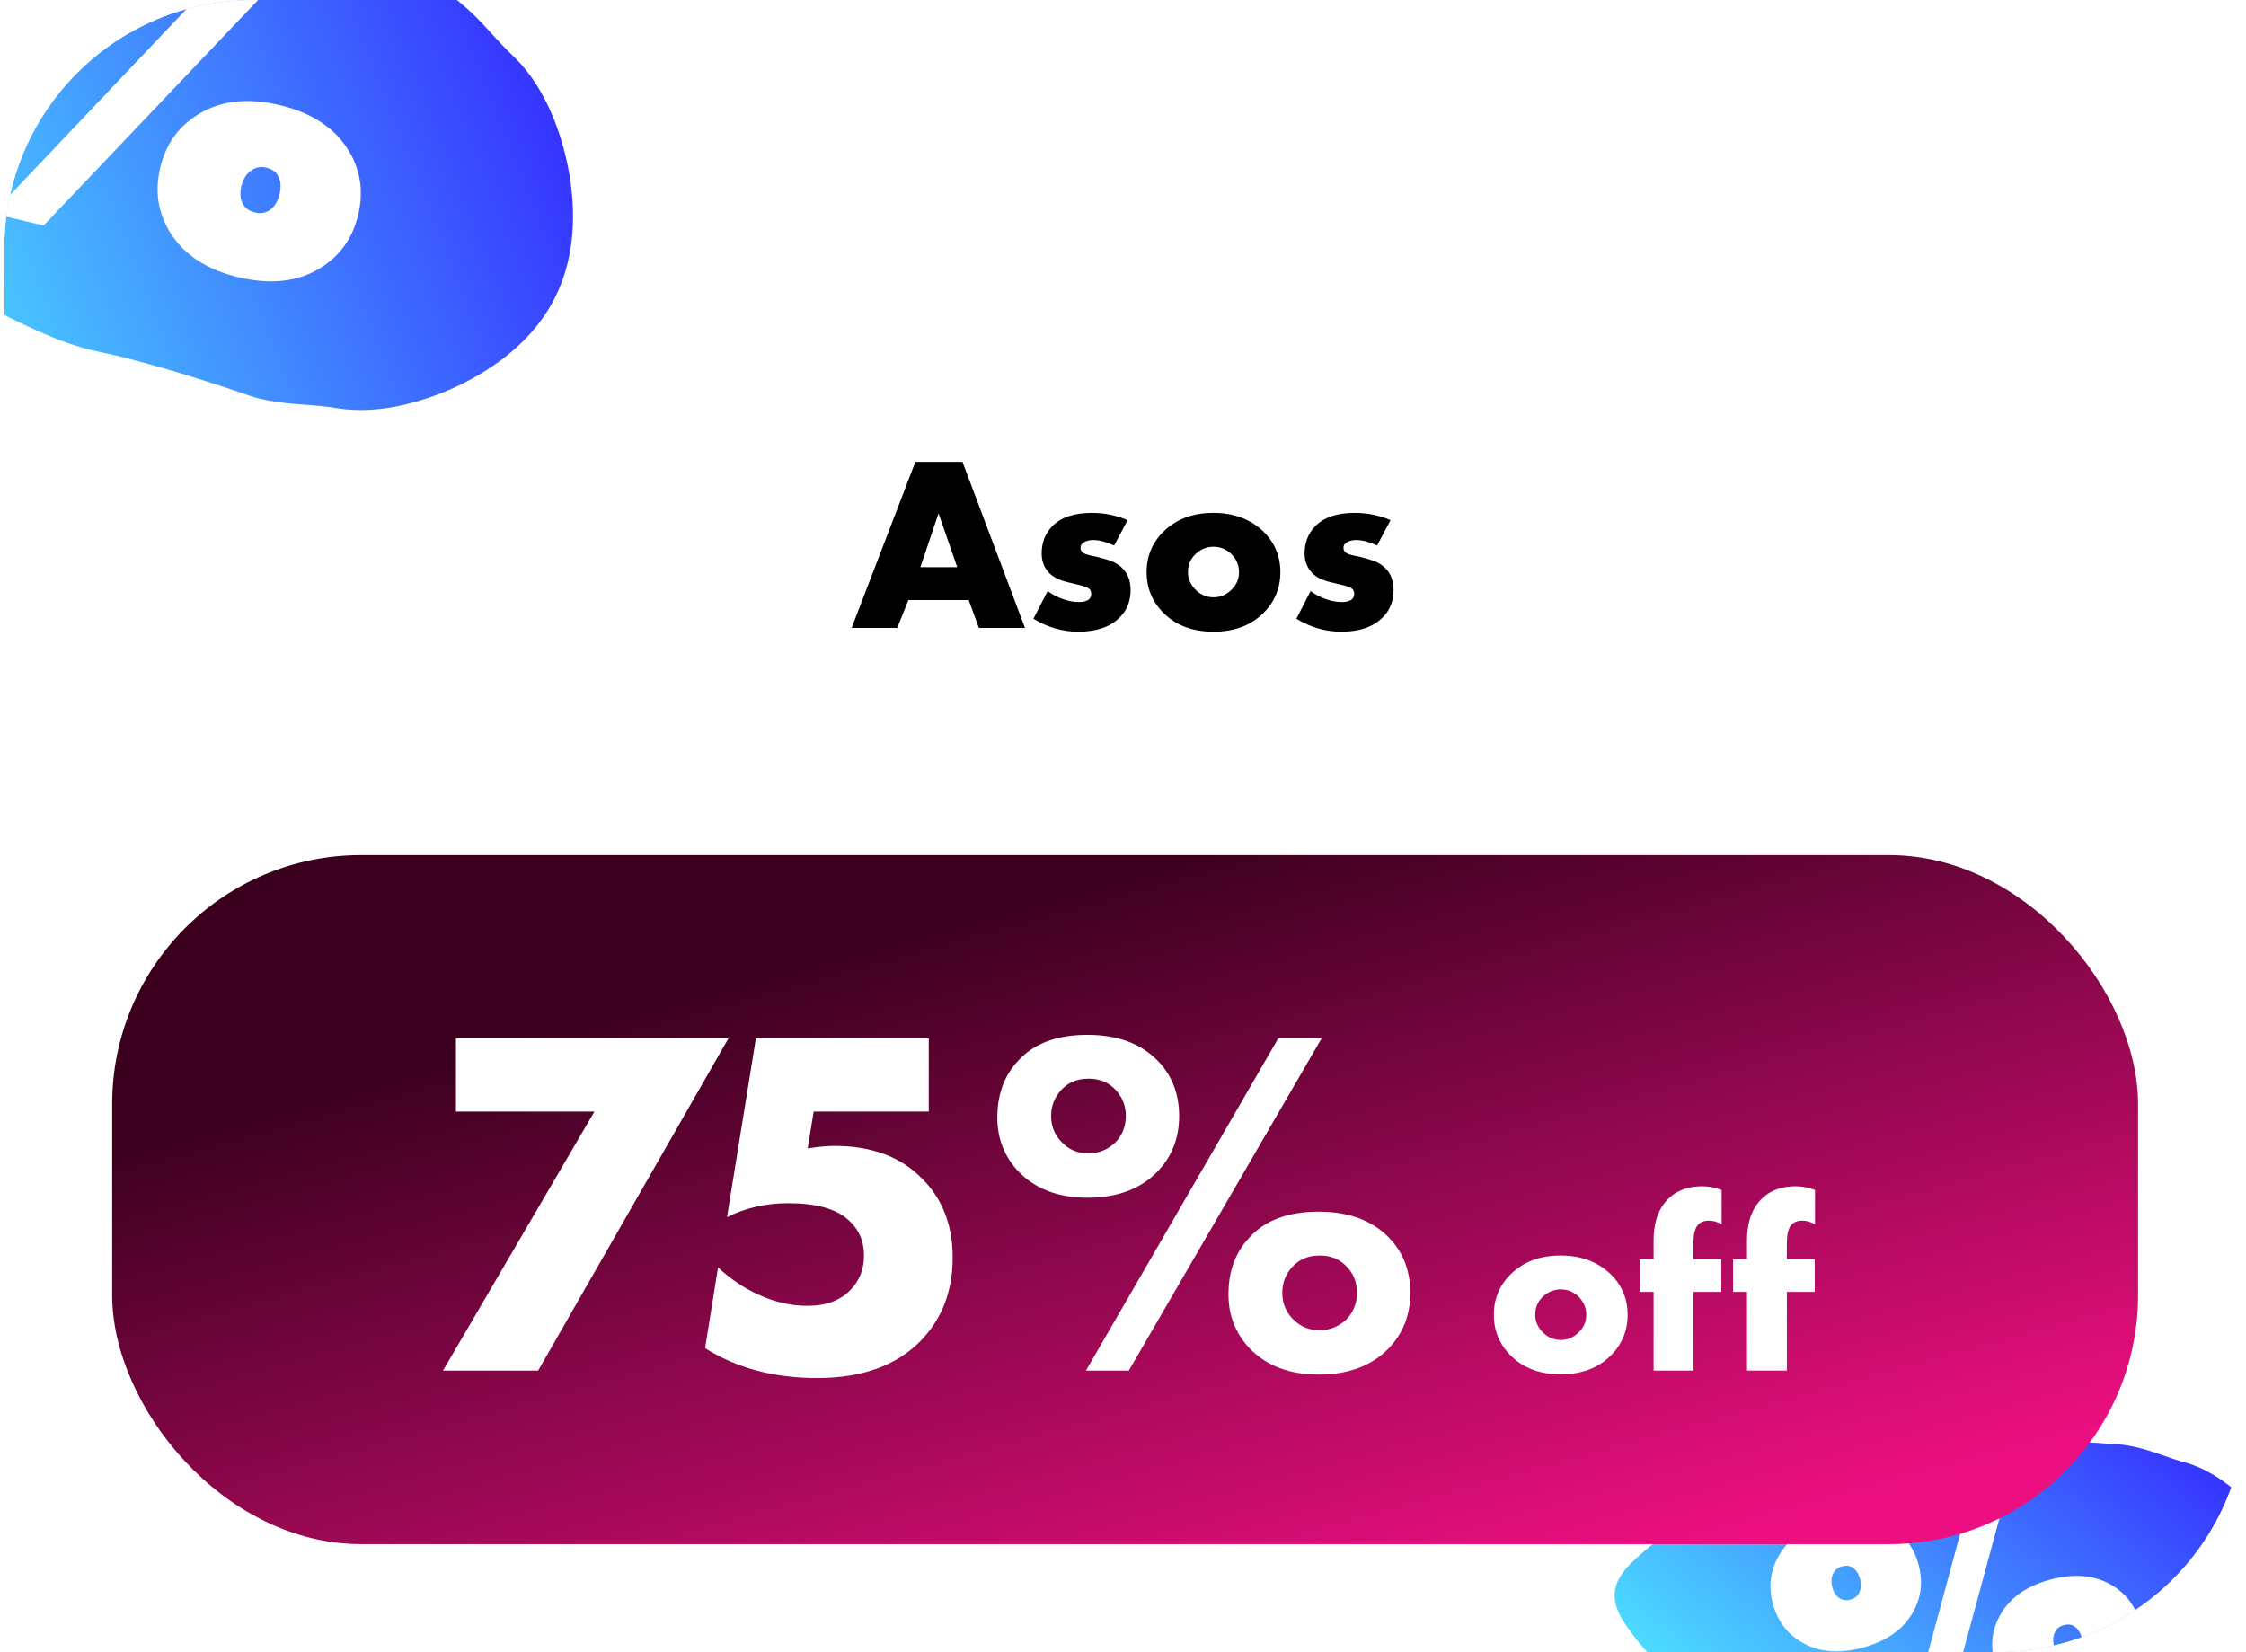
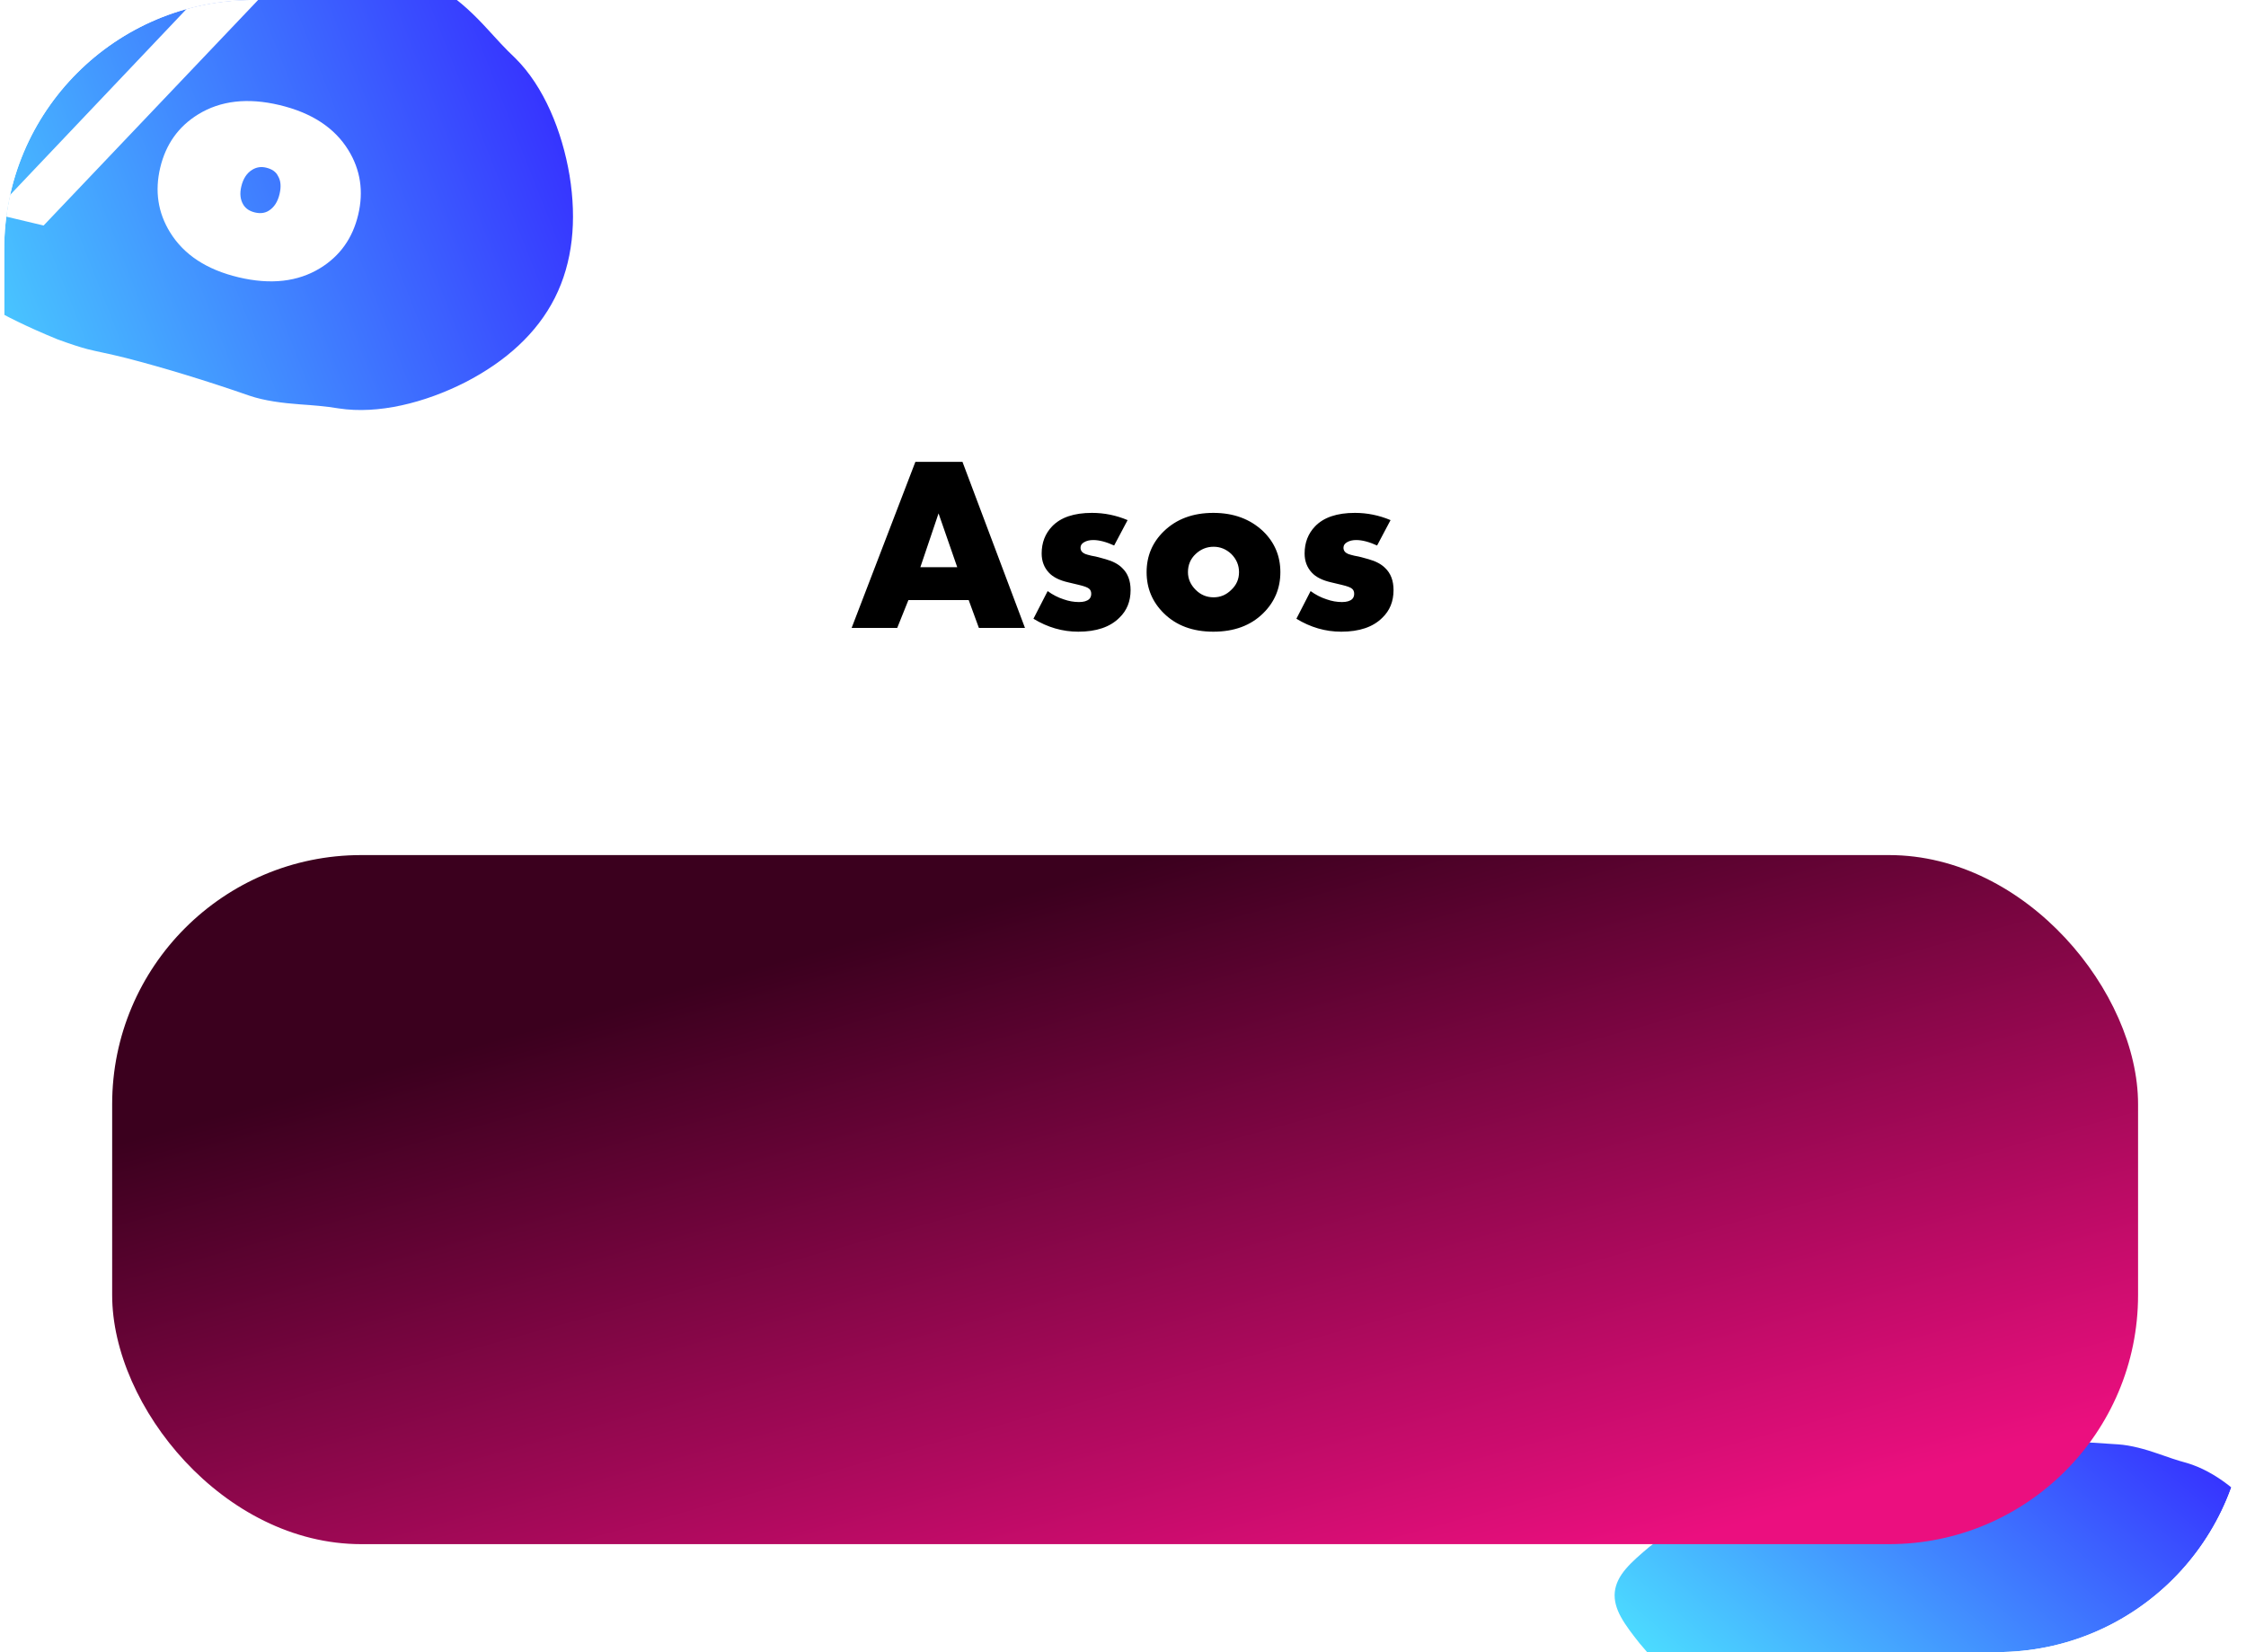
<svg xmlns="http://www.w3.org/2000/svg" width="227" height="167" viewBox="0 0 227 167" fill="none">
  <g clip-path="url(#clip0_110_785)">
-     <rect x="0.427" y="-0.003" width="226.573" height="198.881" rx="25.175" fill="white" />
    <g filter="url(#filter0_g_110_785)">
      <path d="M52.091 5.888C54.956 8.729 56.809 13.225 57.567 17.748C58.305 22.307 57.886 26.522 56.079 30.104C54.271 33.686 51.13 36.526 47.023 38.641C42.935 40.718 38.217 41.898 34.23 41.281C34.23 41.281 34.23 41.281 34.23 41.281C32.898 41.056 31.576 40.961 30.322 40.872C28.576 40.745 26.715 40.51 25.22 39.998C20.904 38.495 16.442 37.135 12.751 36.189C11.856 35.965 11.011 35.769 10.239 35.609C9.423 35.413 8.76 35.383 5.787 34.29C-0.572 31.678 -2.499 30.06 -4.821 28.634C-14.623 22.062 -20.641 11.742 -24.124 -2.834C-24.504 -4.463 -24.883 -6.167 -25.261 -7.947C-25.529 -9.47 -25.776 -10.948 -25.79 -12.283C-25.8 -13.624 -25.543 -14.765 -24.91 -15.697C-24.277 -16.628 -23.311 -17.287 -22.06 -17.771C-20.813 -18.25 -19.349 -18.565 -17.834 -18.876C-17.834 -18.876 -17.834 -18.876 -17.834 -18.876C-16.037 -19.179 -14.311 -19.452 -12.654 -19.694C2.07 -21.92 14.567 -19.424 23.16 -13.664C24.786 -12.53 26.895 -11.32 24.919 -12.1C24.151 -12.293 25.772 -11.621 27.191 -10.99C28.64 -10.344 30.095 -9.635 31.358 -8.97C36.512 -6.249 40.764 -3.469 45.071 -0.786C46.538 0.143 47.987 1.54 49.235 2.905C50.13 3.887 51.06 4.921 52.091 5.888Z" fill="url(#paint0_linear_110_785)" />
    </g>
    <path d="M12.41 -6.24C13.636 -4.249 13.968 -2.071 13.406 0.294C12.843 2.659 11.567 4.455 9.576 5.681C7.312 7.075 4.556 7.386 1.307 6.614C-1.909 5.849 -4.215 4.335 -5.609 2.071C-6.835 0.08 -7.167 -2.098 -6.605 -4.463C-6.042 -6.829 -4.766 -8.624 -2.775 -9.85C-0.511 -11.245 2.229 -11.559 5.446 -10.794C8.695 -10.022 11.016 -8.504 12.41 -6.24ZM1.591 -2.565C1.418 -1.84 1.488 -1.223 1.801 -0.716C2.041 -0.325 2.429 -0.067 2.965 0.061C3.502 0.188 3.965 0.132 4.355 -0.108C4.902 -0.445 5.269 -1.008 5.456 -1.796C5.636 -2.553 5.582 -3.165 5.293 -3.634C5.092 -4.048 4.692 -4.327 4.092 -4.469C3.588 -4.589 3.121 -4.517 2.691 -4.252C2.145 -3.916 1.778 -3.353 1.591 -2.565ZM-0.749 21.569L25.06 -5.632L30.264 -4.394L4.408 22.794L-0.749 21.569ZM35.208 15.173C36.434 17.164 36.765 19.342 36.203 21.707C35.641 24.073 34.364 25.868 32.373 27.094C30.109 28.488 27.353 28.799 24.105 28.027C20.888 27.262 18.583 25.748 17.188 23.484C15.962 21.493 15.631 19.315 16.193 16.95C16.755 14.585 18.032 12.789 20.023 11.563C22.287 10.169 25.027 9.854 28.244 10.619C31.492 11.391 33.813 12.909 35.208 15.173ZM24.388 18.848C24.215 19.574 24.285 20.19 24.598 20.698C24.838 21.088 25.227 21.347 25.763 21.474C26.299 21.602 26.762 21.545 27.152 21.305C27.699 20.968 28.066 20.406 28.253 19.617C28.433 18.86 28.379 18.248 28.091 17.779C27.889 17.365 27.489 17.087 26.89 16.944C26.385 16.824 25.918 16.896 25.489 17.161C24.942 17.497 24.575 18.06 24.388 18.848Z" fill="white" />
    <g filter="url(#filter1_g_110_785)">
      <path d="M221.024 147.875C223.893 148.718 226.686 150.997 228.773 153.68C230.86 156.394 232.071 159.29 232.154 162.262C232.237 165.235 231.189 168.194 229.256 171.02C227.321 173.815 224.66 176.246 221.842 177.247C221.842 177.247 221.842 177.247 221.842 177.247C220.894 177.57 219.999 177.974 219.15 178.357C217.967 178.89 216.67 179.392 215.514 179.584C212.17 180.125 208.781 180.809 206.041 181.492C205.379 181.661 204.759 181.831 204.198 181.999C203.598 182.159 203.155 182.372 200.831 182.707C195.764 183.243 193.937 182.867 191.92 182.755C183.213 181.922 175.654 177.311 168.248 169.032C167.426 168.104 166.579 167.126 165.706 166.098C164.994 165.199 164.313 164.322 163.833 163.456C163.354 162.585 163.12 161.751 163.205 160.92C163.29 160.09 163.687 159.32 164.333 158.563C164.977 157.812 165.821 157.091 166.7 156.354C166.7 156.354 166.7 156.354 166.7 156.354C167.765 155.524 168.794 154.738 169.79 153.996C178.608 147.359 187.637 144.584 195.27 145.314C196.73 145.481 198.531 145.527 196.968 145.714C196.399 145.859 197.693 145.726 198.841 145.638C200.013 145.549 201.212 145.499 202.269 145.488C206.589 145.447 210.341 145.762 214.095 145.995C215.379 146.084 216.816 146.484 218.111 146.935C219.04 147.26 220.011 147.607 221.024 147.875Z" fill="url(#paint1_linear_110_785)" />
    </g>
-     <path d="M190.956 154.248C192.457 155.115 193.441 156.418 193.907 158.159C194.373 159.9 194.173 161.52 193.307 163.021C192.322 164.728 190.634 165.901 188.243 166.542C185.876 167.176 183.839 167.001 182.132 166.015C180.632 165.149 179.648 163.845 179.182 162.105C178.715 160.364 178.915 158.743 179.782 157.243C180.767 155.536 182.443 154.365 184.811 153.731C187.201 153.091 189.25 153.263 190.956 154.248ZM185.195 160.456C185.338 160.99 185.601 161.367 185.983 161.588C186.277 161.758 186.622 161.79 187.016 161.684C187.411 161.579 187.693 161.379 187.863 161.084C188.101 160.672 188.142 160.176 187.987 159.596C187.837 159.039 187.586 158.659 187.233 158.455C186.956 158.255 186.597 158.215 186.156 158.333C185.784 158.433 185.505 158.644 185.318 158.968C185.08 159.38 185.039 159.876 185.195 160.456ZM192.17 177.019L199.42 150.189L203.25 149.163L195.964 176.002L192.17 177.019ZM213.366 160.183C214.867 161.05 215.851 162.353 216.317 164.094C216.783 165.834 216.583 167.455 215.717 168.956C214.731 170.663 213.044 171.836 210.653 172.477C208.286 173.111 206.249 172.935 204.542 171.95C203.041 171.084 202.058 169.78 201.592 168.039C201.125 166.299 201.325 164.678 202.192 163.177C203.177 161.471 204.853 160.3 207.22 159.666C209.611 159.025 211.659 159.198 213.366 160.183ZM207.605 166.391C207.748 166.925 208.01 167.302 208.393 167.523C208.687 167.693 209.032 167.725 209.426 167.619C209.821 167.513 210.103 167.313 210.273 167.019C210.511 166.607 210.552 166.111 210.396 165.531C210.247 164.974 209.996 164.594 209.643 164.39C209.366 164.19 209.006 164.15 208.566 164.268C208.194 164.367 207.915 164.579 207.728 164.903C207.49 165.315 207.449 165.811 207.605 166.391Z" fill="white" />
    <rect x="11.336" y="86.43" width="204.755" height="69.65" rx="25.175" fill="url(#paint2_linear_110_785)" />
-     <path d="M44.773 138.535L60.08 112.353H46.082V104.952H73.624L54.39 138.535H44.773ZM93.868 104.952V112.353H82.238L81.633 116.079C82.674 115.911 83.58 115.827 84.352 115.827C88.112 115.827 91.066 116.935 93.214 119.151C95.261 121.198 96.285 123.85 96.285 127.106C96.285 130.496 95.211 133.299 93.063 135.514C90.612 138.032 87.122 139.29 82.59 139.29C78.227 139.29 74.45 138.283 71.261 136.269L72.571 128.113C73.846 129.288 75.189 130.194 76.599 130.832C78.243 131.604 79.922 131.99 81.633 131.99C83.513 131.99 84.973 131.436 86.014 130.328C86.887 129.388 87.323 128.247 87.323 126.904C87.323 125.427 86.786 124.219 85.712 123.279C84.47 122.172 82.456 121.618 79.67 121.618C77.421 121.618 75.357 122.088 73.477 123.027L76.397 104.952H93.868ZM109.91 121.064C106.956 121.064 104.624 120.174 102.912 118.395C101.502 116.885 100.797 115.072 100.797 112.958C100.797 110.641 101.485 108.745 102.861 107.268C104.439 105.489 106.789 104.599 109.91 104.599C112.965 104.599 115.348 105.489 117.06 107.268C118.47 108.745 119.175 110.591 119.175 112.806C119.175 115.022 118.453 116.885 117.01 118.395C115.298 120.174 112.931 121.064 109.91 121.064ZM109.759 138.535L129.194 104.952H133.575L114.089 138.535H109.759ZM110.011 109.03C108.87 109.03 107.947 109.416 107.242 110.188C106.57 110.927 106.235 111.799 106.235 112.806C106.235 113.948 106.671 114.904 107.544 115.676C108.215 116.281 109.038 116.583 110.011 116.583C111.018 116.583 111.908 116.23 112.68 115.525C113.418 114.787 113.787 113.881 113.787 112.806C113.787 111.699 113.384 110.759 112.579 109.987C111.908 109.349 111.052 109.03 110.011 109.03ZM133.373 126.904C132.232 126.904 131.309 127.29 130.604 128.062C129.933 128.801 129.597 129.674 129.597 130.681C129.597 131.822 130.033 132.779 130.906 133.551C131.577 134.155 132.4 134.457 133.373 134.457C134.38 134.457 135.27 134.104 136.042 133.399C136.78 132.661 137.149 131.755 137.149 130.681C137.149 129.539 136.747 128.599 135.941 127.861C135.27 127.223 134.414 126.904 133.373 126.904ZM133.273 138.938C130.319 138.938 127.986 138.048 126.274 136.269C124.864 134.759 124.159 132.946 124.159 130.832C124.159 128.516 124.847 126.619 126.224 125.142C127.801 123.363 130.151 122.474 133.273 122.474C136.327 122.474 138.71 123.363 140.422 125.142C141.832 126.619 142.537 128.465 142.537 130.681C142.537 132.896 141.815 134.759 140.372 136.269C138.66 138.048 136.294 138.938 133.273 138.938ZM157.754 130.328C157.066 130.328 156.462 130.572 155.942 131.058C155.421 131.545 155.161 132.158 155.161 132.896C155.161 133.567 155.421 134.163 155.942 134.683C156.445 135.187 157.049 135.439 157.754 135.439C158.442 135.439 159.038 135.187 159.542 134.683C160.062 134.197 160.322 133.601 160.322 132.896C160.322 132.191 160.062 131.579 159.542 131.058C159.021 130.572 158.425 130.328 157.754 130.328ZM162.764 128.767C163.922 129.892 164.501 131.268 164.501 132.896C164.501 134.524 163.922 135.909 162.764 137.05C161.505 138.292 159.827 138.913 157.729 138.913C155.648 138.913 153.978 138.292 152.719 137.05C151.561 135.909 150.982 134.524 150.982 132.896C150.982 131.268 151.561 129.892 152.719 128.767C153.995 127.525 155.665 126.904 157.729 126.904C159.776 126.904 161.455 127.525 162.764 128.767ZM173.975 130.58H171.155V138.535H167.127V130.58H165.718V127.282H167.127V125.394C167.127 123.85 167.471 122.616 168.16 121.693C169.049 120.502 170.35 119.906 172.062 119.906C172.716 119.906 173.362 120.032 174 120.283V123.758C173.581 123.506 173.161 123.38 172.741 123.38C172.238 123.38 171.86 123.523 171.609 123.808C171.306 124.144 171.155 124.773 171.155 125.696V127.282H173.975V130.58ZM183.416 130.58H180.596V138.535H176.568V130.58H175.158V127.282H176.568V125.394C176.568 123.85 176.912 122.616 177.6 121.693C178.49 120.502 179.79 119.906 181.502 119.906C182.157 119.906 182.803 120.032 183.441 120.283V123.758C183.021 123.506 182.602 123.38 182.182 123.38C181.678 123.38 181.301 123.523 181.049 123.808C180.747 124.144 180.596 124.773 180.596 125.696V127.282H183.416V130.58Z" fill="white" />
    <path d="M98.936 63.472L97.904 60.653H91.812L90.679 63.472H86.072L92.517 46.681H97.275L103.594 63.472H98.936ZM93.02 57.33H96.746L94.858 51.892L93.02 57.33ZM104.449 62.541L105.884 59.746C106.387 60.115 106.924 60.392 107.495 60.577C108.015 60.762 108.535 60.854 109.056 60.854C109.525 60.854 109.87 60.753 110.088 60.552C110.222 60.418 110.289 60.241 110.289 60.023C110.289 59.805 110.222 59.637 110.088 59.52C109.953 59.386 109.601 59.251 109.03 59.117L107.973 58.865C107.084 58.664 106.429 58.337 106.009 57.883C105.523 57.363 105.279 56.717 105.279 55.945C105.279 54.854 105.632 53.939 106.337 53.201C107.209 52.294 108.552 51.841 110.365 51.841C111.607 51.841 112.807 52.085 113.965 52.572L112.605 55.139C111.8 54.77 111.095 54.586 110.491 54.586C110.121 54.586 109.811 54.661 109.559 54.812C109.324 54.946 109.207 55.131 109.207 55.366C109.207 55.651 109.366 55.861 109.685 55.995C109.819 56.046 110.029 56.104 110.314 56.172C110.6 56.222 110.835 56.272 111.019 56.322L111.749 56.524C112.471 56.725 113.025 57.019 113.411 57.405C113.981 57.942 114.267 58.689 114.267 59.646C114.267 60.787 113.889 61.718 113.134 62.44C112.194 63.38 110.809 63.85 108.98 63.85C107.386 63.85 105.875 63.413 104.449 62.541ZM122.658 55.265C121.97 55.265 121.366 55.508 120.846 55.995C120.326 56.482 120.065 57.094 120.065 57.833C120.065 58.504 120.326 59.1 120.846 59.62C121.349 60.124 121.954 60.376 122.658 60.376C123.347 60.376 123.942 60.124 124.446 59.62C124.966 59.134 125.226 58.538 125.226 57.833C125.226 57.128 124.966 56.516 124.446 55.995C123.926 55.508 123.33 55.265 122.658 55.265ZM127.668 53.704C128.826 54.829 129.405 56.205 129.405 57.833C129.405 59.461 128.826 60.846 127.668 61.987C126.409 63.229 124.731 63.85 122.633 63.85C120.552 63.85 118.882 63.229 117.623 61.987C116.465 60.846 115.886 59.461 115.886 57.833C115.886 56.205 116.465 54.829 117.623 53.704C118.899 52.462 120.569 51.841 122.633 51.841C124.681 51.841 126.359 52.462 127.668 53.704ZM131.025 62.541L132.46 59.746C132.963 60.115 133.5 60.392 134.071 60.577C134.591 60.762 135.111 60.854 135.632 60.854C136.102 60.854 136.446 60.753 136.664 60.552C136.798 60.418 136.865 60.241 136.865 60.023C136.865 59.805 136.798 59.637 136.664 59.52C136.53 59.386 136.177 59.251 135.607 59.117L134.549 58.865C133.66 58.664 133.005 58.337 132.586 57.883C132.099 57.363 131.855 56.717 131.855 55.945C131.855 54.854 132.208 53.939 132.913 53.201C133.786 52.294 135.128 51.841 136.941 51.841C138.183 51.841 139.383 52.085 140.541 52.572L139.181 55.139C138.376 54.77 137.671 54.586 137.067 54.586C136.697 54.586 136.387 54.661 136.135 54.812C135.9 54.946 135.783 55.131 135.783 55.366C135.783 55.651 135.942 55.861 136.261 55.995C136.395 56.046 136.605 56.104 136.89 56.172C137.176 56.222 137.411 56.272 137.595 56.322L138.325 56.524C139.047 56.725 139.601 57.019 139.987 57.405C140.558 57.942 140.843 58.689 140.843 59.646C140.843 60.787 140.465 61.718 139.71 62.44C138.77 63.38 137.386 63.85 135.556 63.85C133.962 63.85 132.451 63.413 131.025 62.541Z" fill="black" />
  </g>
  <defs>
    <filter id="filter0_g_110_785" x="-43.313" y="-38.024" width="118.749" height="96.992" filterUnits="userSpaceOnUse" color-interpolation-filters="sRGB">
      <feFlood flood-opacity="0" result="BackgroundImageFix" />
      <feBlend mode="normal" in="SourceGraphic" in2="BackgroundImageFix" result="shape" />
      <feTurbulence type="fractalNoise" baseFrequency="0.292 0.292" numOctaves="3" seed="8130" />
      <feDisplacementMap in="shape" scale="35.047" xChannelSelector="R" yChannelSelector="G" result="displacedImage" width="100%" height="100%" />
      <feMerge result="effect1_texture_110_785">
        <feMergeNode in="displacedImage" />
      </feMerge>
    </filter>
    <filter id="filter1_g_110_785" x="150.2" y="132.212" width="94.947" height="63.764" filterUnits="userSpaceOnUse" color-interpolation-filters="sRGB">
      <feFlood flood-opacity="0" result="BackgroundImageFix" />
      <feBlend mode="normal" in="SourceGraphic" in2="BackgroundImageFix" result="shape" />
      <feTurbulence type="fractalNoise" baseFrequency="0.394 0.394" numOctaves="3" seed="8130" />
      <feDisplacementMap in="shape" scale="25.976" xChannelSelector="R" yChannelSelector="G" result="displacedImage" width="100%" height="100%" />
      <feMerge result="effect1_texture_110_785">
        <feMergeNode in="displacedImage" />
      </feMerge>
    </filter>
    <linearGradient id="paint0_linear_110_785" x1="42.362" y1="-67.899" x2="-41.001" y2="-35.083" gradientUnits="userSpaceOnUse">
      <stop stop-color="#310CFF" />
      <stop offset="1" stop-color="#4DE6FF" />
    </linearGradient>
    <linearGradient id="paint1_linear_110_785" x1="188.69" y1="103.181" x2="145.883" y2="153.945" gradientUnits="userSpaceOnUse">
      <stop stop-color="#310CFF" />
      <stop offset="1" stop-color="#4DE6FF" />
    </linearGradient>
    <linearGradient id="paint2_linear_110_785" x1="113.713" y1="87.45" x2="135.201" y2="165.347" gradientUnits="userSpaceOnUse">
      <stop stop-color="#3B001E" />
      <stop offset="1" stop-color="#EB0F7F" />
    </linearGradient>
    <clipPath id="clip0_110_785">
      <rect x="0.427" y="-0.003" width="226.573" height="166.993" rx="25.175" fill="white" />
    </clipPath>
  </defs>
</svg>